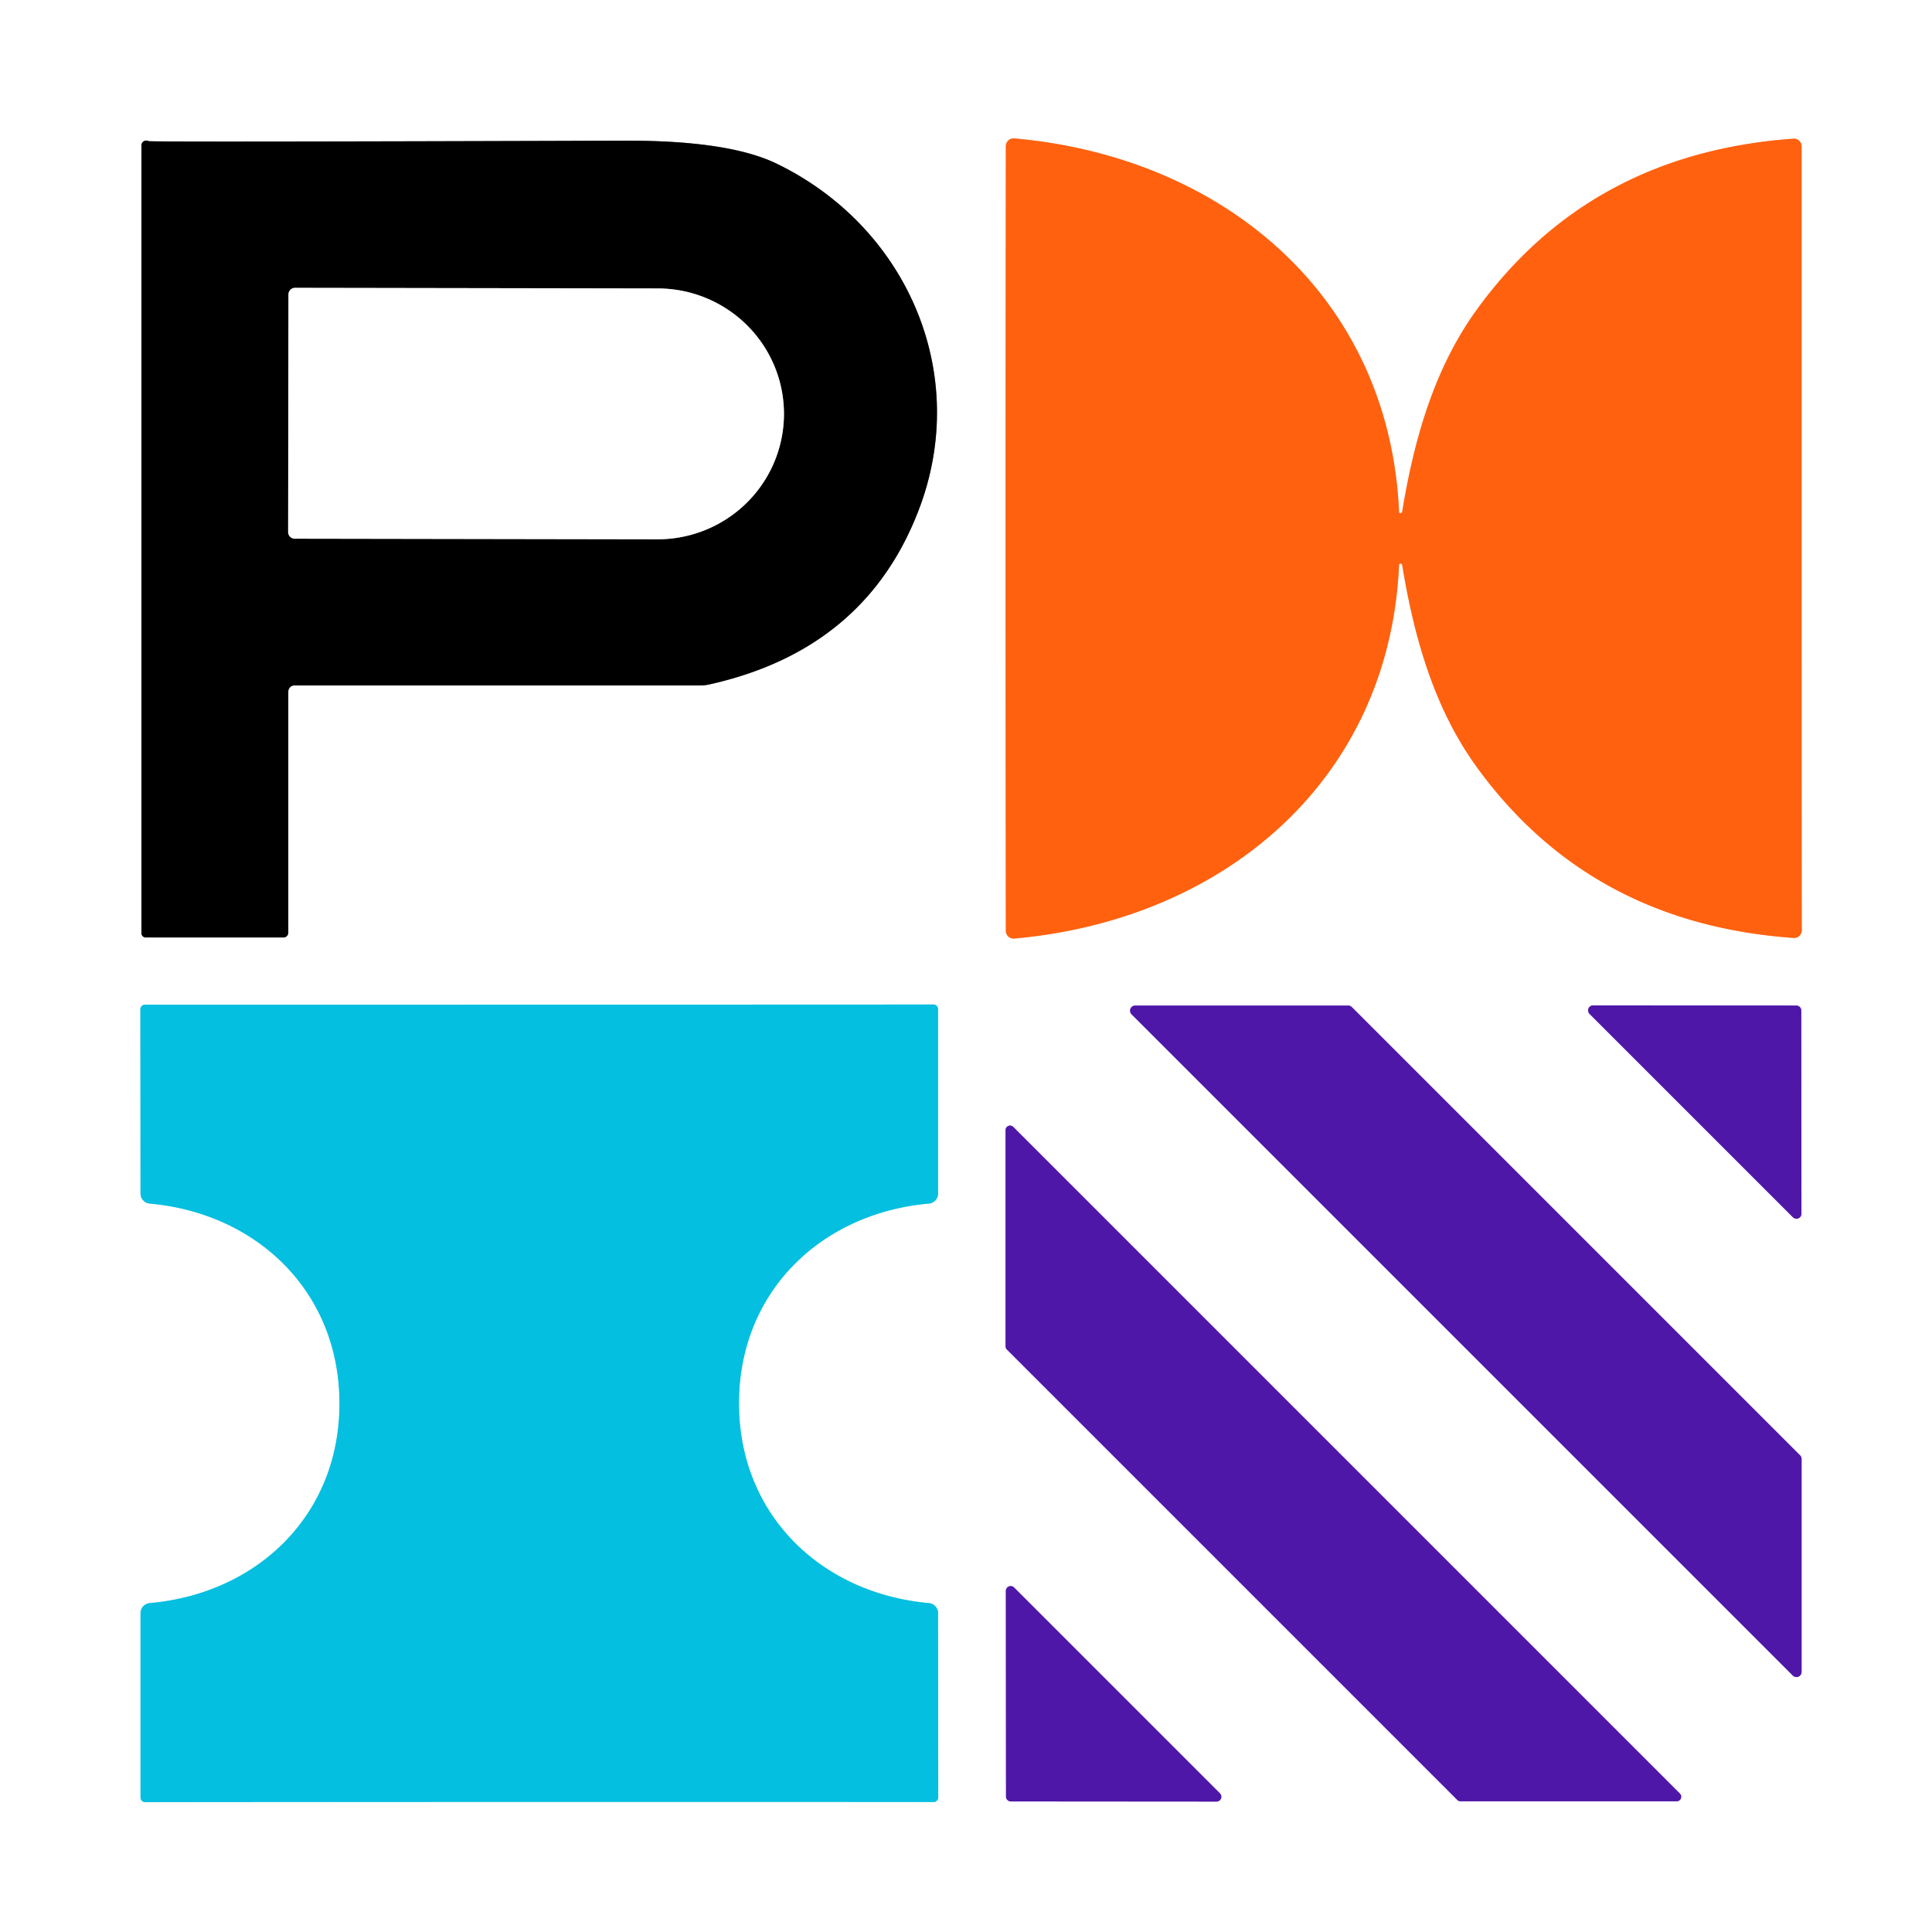
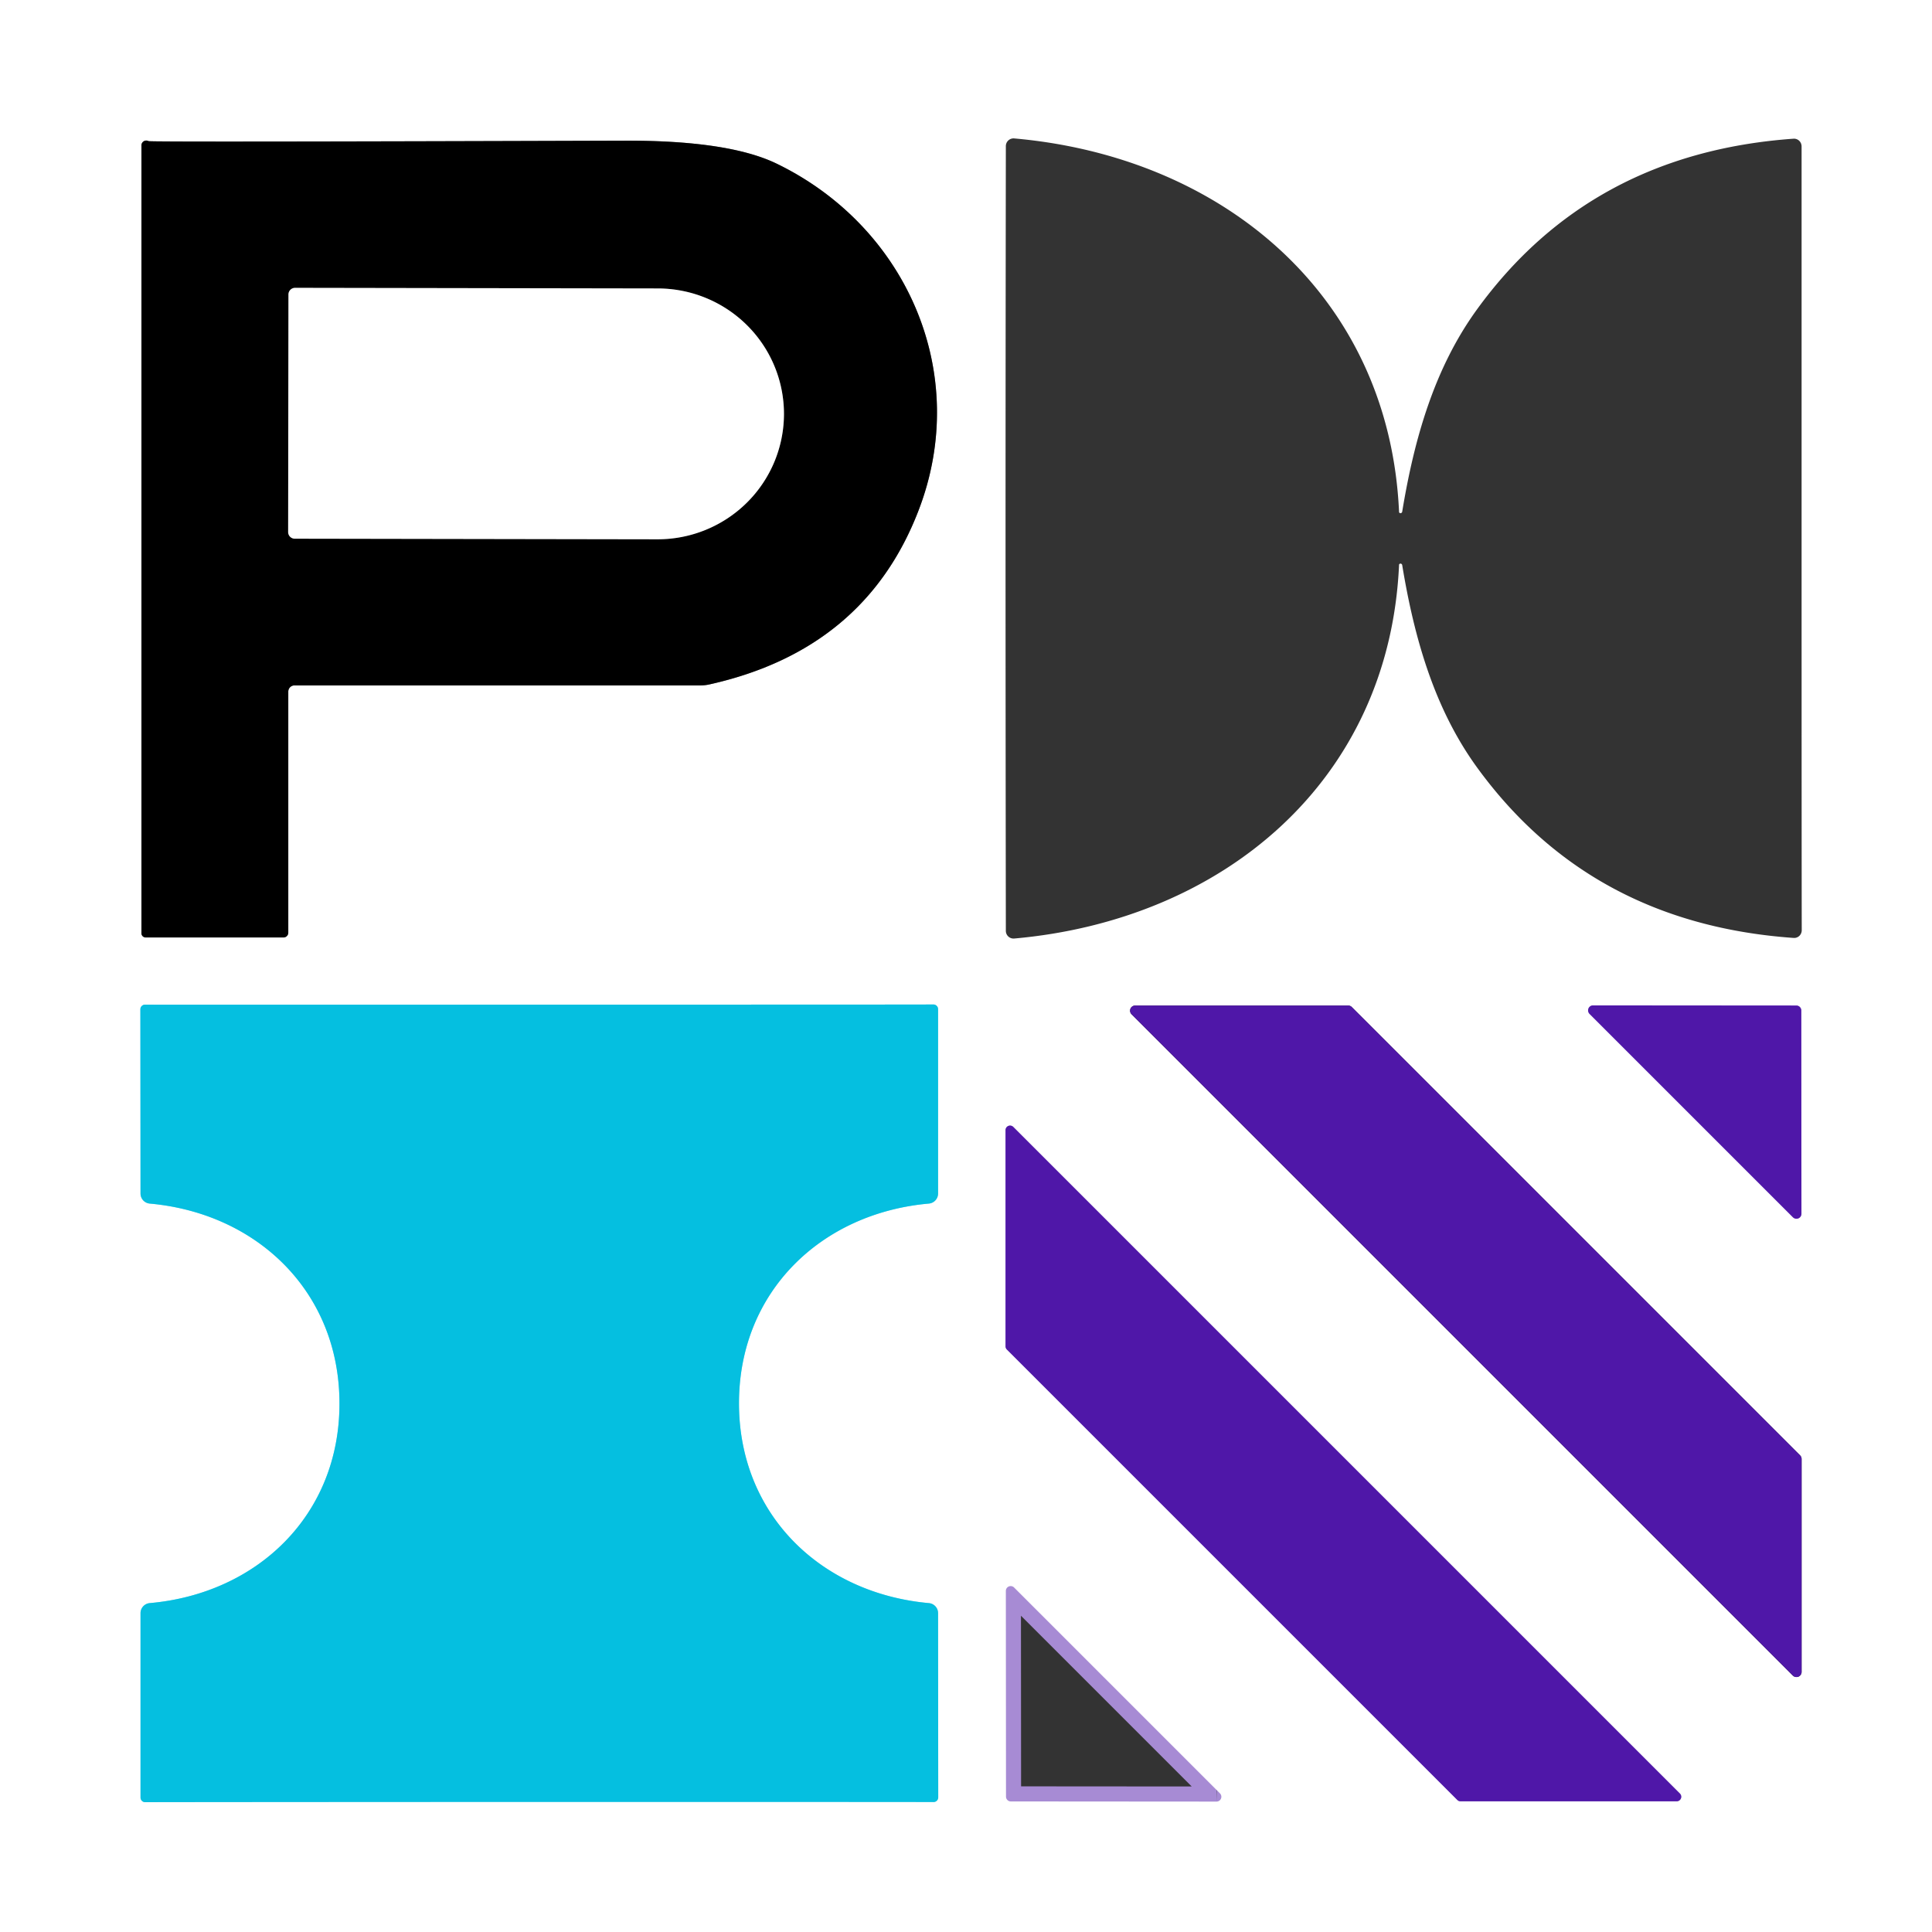
<svg xmlns="http://www.w3.org/2000/svg" version="1.1" viewBox="0.00 0.00 128.00 128.00">
  <rect x="0.00" y="0.00" width="128.00" height="128.00" fill="#333333" stroke="none" />
  <g stroke-width="2.00" fill="none" stroke-linecap="butt">
    <path stroke="#808080" vector-effect="non-scaling-stroke" d="   M 9.37 9.64   L 9.37 61.83   A 0.29 0.28 -0.0 0 0 9.66 62.11   L 18.78 62.11   A 0.32 0.32 0.0 0 0 19.10 61.79   L 19.10 45.82   A 0.41 0.41 0.0 0 1 19.51 45.41   L 46.40 45.41   A 2.91 2.46 33.8 0 0 47.02 45.34   Q 57.29 43.04 60.84 33.86   C 64.37 24.76 60.08 15.02 51.45 10.84   Q 48.26 9.30 41.39 9.32   Q 9.99 9.42 9.84 9.35   A 0.32 0.32 0.0 0 0 9.37 9.64" />
-     <path stroke="#ffb087" vector-effect="non-scaling-stroke" d="   M 66.62 35.67   Q 66.62 47.30 66.64 61.67   A 0.51 0.51 0.0 0 0 67.19 62.18   C 80.99 60.96 92.03 51.79 92.69 37.45   A 0.11 0.10 41.8 0 1 92.90 37.44   C 93.71 42.36 95.06 46.98 97.84 50.82   Q 105.36 61.19 118.83 62.14   A 0.51 0.50 -87.9 0 0 119.37 61.63   Q 119.36 56.27 119.36 35.67   Q 119.36 15.07 119.36 9.70   A 0.51 0.50 87.9 0 0 118.82 9.19   Q 105.35 10.15 97.84 20.52   C 95.06 24.36 93.71 28.98 92.90 33.90   A 0.11 0.10 -41.8 0 1 92.69 33.89   C 92.03 19.55 80.98 10.38 67.18 9.17   A 0.51 0.51 0.0 0 0 66.64 9.68   Q 66.62 24.05 66.62 35.67" />
    <path stroke="#82dff0" vector-effect="non-scaling-stroke" d="   M 22.49 92.98   C 22.50 100.38 17.04 105.58 9.92 106.21   A 0.67 0.67 0.0 0 0 9.31 106.88   L 9.31 119.09   A 0.31 0.31 0.0 0 0 9.62 119.40   Q 10.88 119.39 35.73 119.38   Q 60.59 119.38 61.84 119.39   A 0.31 0.31 0.0 0 0 62.16 119.08   L 62.15 106.87   A 0.67 0.67 0.0 0 0 61.54 106.21   C 54.42 105.57 48.96 100.37 48.96 92.97   C 48.96 85.57 54.42 80.37 61.54 79.74   A 0.67 0.67 0.0 0 0 62.15 79.07   L 62.15 66.86   A 0.31 0.31 0.0 0 0 61.84 66.55   Q 60.58 66.56 35.72 66.56   Q 10.87 66.57 9.61 66.56   A 0.31 0.31 0.0 0 0 9.30 66.87   L 9.31 79.08   A 0.67 0.67 0.0 0 0 9.92 79.74   C 17.03 80.38 22.49 85.58 22.49 92.98" />
-     <path stroke="#a78bd4" vector-effect="non-scaling-stroke" d="   M 75.21 66.62   A 0.34 0.34 0.0 0 0 74.97 67.20   L 118.78 111.01   A 0.34 0.34 0.0 0 0 119.36 110.77   L 119.36 96.66   A 0.34 0.34 0.0 0 0 119.26 96.42   L 89.56 66.72   A 0.34 0.34 0.0 0 0 89.32 66.62   L 75.21 66.62" />
    <path stroke="#a78bd4" vector-effect="non-scaling-stroke" d="   M 105.55 66.61   A 0.33 0.33 0.0 0 0 105.32 67.18   L 118.78 80.64   A 0.33 0.33 0.0 0 0 119.35 80.41   L 119.34 66.95   A 0.33 0.33 0.0 0 0 119.01 66.62   L 105.55 66.61" />
    <path stroke="#a78bd4" vector-effect="non-scaling-stroke" d="   M 66.62 89.20   A 0.30 0.30 0.0 0 0 66.71 89.41   L 96.55 119.25   A 0.30 0.30 0.0 0 0 96.76 119.34   L 111.09 119.34   A 0.30 0.30 0.0 0 0 111.30 118.83   L 67.13 74.66   A 0.30 0.30 0.0 0 0 66.62 74.87   L 66.62 89.20" />
    <path stroke="#a78bd4" vector-effect="non-scaling-stroke" d="   M 80.59 119.36   A 0.32 0.32 0.0 0 0 80.82 118.81   L 67.19 105.18   A 0.32 0.32 0.0 0 0 66.64 105.41   L 66.65 119.03   A 0.32 0.32 0.0 0 0 66.97 119.35   L 80.59 119.36" />
-     <path stroke="#808080" vector-effect="non-scaling-stroke" d="   M 19.11 19.51   L 19.09 35.25   A 0.44 0.44 0.0 0 0 19.53 35.69   L 43.56 35.73   A 8.37 8.31 0.1 0 0 51.94 27.44   A 8.37 8.31 0.1 0 0 43.58 19.11   L 19.55 19.07   A 0.44 0.44 0.0 0 0 19.11 19.51" />
  </g>
  <path fill="#ffffff" d="   M 128.00 0.00   L 128.00 128.00   L 0.00 128.00   L 0.00 0.00   L 128.00 0.00   Z   M 9.37 9.64   L 9.37 61.83   A 0.29 0.28 -0.0 0 0 9.66 62.11   L 18.78 62.11   A 0.32 0.32 0.0 0 0 19.10 61.79   L 19.10 45.82   A 0.41 0.41 0.0 0 1 19.51 45.41   L 46.40 45.41   A 2.91 2.46 33.8 0 0 47.02 45.34   Q 57.29 43.04 60.84 33.86   C 64.37 24.76 60.08 15.02 51.45 10.84   Q 48.26 9.30 41.39 9.32   Q 9.99 9.42 9.84 9.35   A 0.32 0.32 0.0 0 0 9.37 9.64   Z   M 66.62 35.67   Q 66.62 47.30 66.64 61.67   A 0.51 0.51 0.0 0 0 67.19 62.18   C 80.99 60.96 92.03 51.79 92.69 37.45   A 0.11 0.10 41.8 0 1 92.90 37.44   C 93.71 42.36 95.06 46.98 97.84 50.82   Q 105.36 61.19 118.83 62.14   A 0.51 0.50 -87.9 0 0 119.37 61.63   Q 119.36 56.27 119.36 35.67   Q 119.36 15.07 119.36 9.70   A 0.51 0.50 87.9 0 0 118.82 9.19   Q 105.35 10.15 97.84 20.52   C 95.06 24.36 93.71 28.98 92.90 33.90   A 0.11 0.10 -41.8 0 1 92.69 33.89   C 92.03 19.55 80.98 10.38 67.18 9.17   A 0.51 0.51 0.0 0 0 66.64 9.68   Q 66.62 24.05 66.62 35.67   Z   M 22.49 92.98   C 22.50 100.38 17.04 105.58 9.92 106.21   A 0.67 0.67 0.0 0 0 9.31 106.88   L 9.31 119.09   A 0.31 0.31 0.0 0 0 9.62 119.40   Q 10.88 119.39 35.73 119.38   Q 60.59 119.38 61.84 119.39   A 0.31 0.31 0.0 0 0 62.16 119.08   L 62.15 106.87   A 0.67 0.67 0.0 0 0 61.54 106.21   C 54.42 105.57 48.96 100.37 48.96 92.97   C 48.96 85.57 54.42 80.37 61.54 79.74   A 0.67 0.67 0.0 0 0 62.15 79.07   L 62.15 66.86   A 0.31 0.31 0.0 0 0 61.84 66.55   Q 60.58 66.56 35.72 66.56   Q 10.87 66.57 9.61 66.56   A 0.31 0.31 0.0 0 0 9.30 66.87   L 9.31 79.08   A 0.67 0.67 0.0 0 0 9.92 79.74   C 17.03 80.38 22.49 85.58 22.49 92.98   Z   M 75.21 66.62   A 0.34 0.34 0.0 0 0 74.97 67.20   L 118.78 111.01   A 0.34 0.34 0.0 0 0 119.36 110.77   L 119.36 96.66   A 0.34 0.34 0.0 0 0 119.26 96.42   L 89.56 66.72   A 0.34 0.34 0.0 0 0 89.32 66.62   L 75.21 66.62   Z   M 105.55 66.61   A 0.33 0.33 0.0 0 0 105.32 67.18   L 118.78 80.64   A 0.33 0.33 0.0 0 0 119.35 80.41   L 119.34 66.95   A 0.33 0.33 0.0 0 0 119.01 66.62   L 105.55 66.61   Z   M 66.62 89.20   A 0.30 0.30 0.0 0 0 66.71 89.41   L 96.55 119.25   A 0.30 0.30 0.0 0 0 96.76 119.34   L 111.09 119.34   A 0.30 0.30 0.0 0 0 111.30 118.83   L 67.13 74.66   A 0.30 0.30 0.0 0 0 66.62 74.87   L 66.62 89.20   Z   M 80.59 119.36   A 0.32 0.32 0.0 0 0 80.82 118.81   L 67.19 105.18   A 0.32 0.32 0.0 0 0 66.64 105.41   L 66.65 119.03   A 0.32 0.32 0.0 0 0 66.97 119.35   L 80.59 119.36   Z" />
  <path fill="#000000" d="   M 9.84 9.35   Q 9.99 9.42 41.39 9.32   Q 48.26 9.30 51.45 10.84   C 60.08 15.02 64.37 24.76 60.84 33.86   Q 57.29 43.04 47.02 45.34   A 2.91 2.46 33.8 0 1 46.40 45.41   L 19.51 45.41   A 0.41 0.41 0.0 0 0 19.10 45.82   L 19.10 61.79   A 0.32 0.32 0.0 0 1 18.78 62.11   L 9.66 62.11   A 0.29 0.28 0.0 0 1 9.37 61.83   L 9.37 9.64   A 0.32 0.32 0.0 0 1 9.84 9.35   Z   M 19.11 19.51   L 19.09 35.25   A 0.44 0.44 0.0 0 0 19.53 35.69   L 43.56 35.73   A 8.37 8.31 0.1 0 0 51.94 27.44   A 8.37 8.31 0.1 0 0 43.58 19.11   L 19.55 19.07   A 0.44 0.44 0.0 0 0 19.11 19.51   Z" />
-   <path fill="#ff610f" d="   M 119.36 35.67   Q 119.36 56.27 119.37 61.63   A 0.51 0.50 -87.9 0 1 118.83 62.14   Q 105.36 61.19 97.84 50.82   C 95.06 46.98 93.71 42.36 92.90 37.44   A 0.11 0.10 41.8 0 0 92.69 37.45   C 92.03 51.79 80.99 60.96 67.19 62.18   A 0.51 0.51 0.0 0 1 66.64 61.67   Q 66.62 47.30 66.62 35.67   Q 66.62 24.05 66.64 9.68   A 0.51 0.51 0.0 0 1 67.18 9.17   C 80.98 10.38 92.03 19.55 92.69 33.89   A 0.11 0.10 -41.8 0 0 92.90 33.90   C 93.71 28.98 95.06 24.36 97.84 20.52   Q 105.35 10.15 118.82 9.19   A 0.51 0.50 87.9 0 1 119.36 9.70   Q 119.36 15.07 119.36 35.67   Z" />
  <path fill="#ffffff" d="   M 19.11 19.51   A 0.44 0.44 0.0 0 1 19.55 19.07   L 43.58 19.11   A 8.37 8.31 0.1 0 1 51.94 27.44   A 8.37 8.31 0.1 0 1 43.56 35.73   L 19.53 35.69   A 0.44 0.44 0.0 0 1 19.09 35.25   L 19.11 19.51   Z" />
  <path fill="#05bfe0" d="   M 35.72 66.56   Q 60.58 66.56 61.84 66.55   A 0.31 0.31 0.0 0 1 62.15 66.86   L 62.15 79.07   A 0.67 0.67 0.0 0 1 61.54 79.74   C 54.42 80.37 48.96 85.57 48.96 92.97   C 48.96 100.37 54.42 105.57 61.54 106.21   A 0.67 0.67 0.0 0 1 62.15 106.87   L 62.16 119.08   A 0.31 0.31 0.0 0 1 61.84 119.39   Q 60.59 119.38 35.73 119.38   Q 10.88 119.39 9.62 119.40   A 0.31 0.31 0.0 0 1 9.31 119.09   L 9.31 106.88   A 0.67 0.67 0.0 0 1 9.92 106.21   C 17.04 105.58 22.50 100.38 22.49 92.98   C 22.49 85.58 17.03 80.38 9.92 79.74   A 0.67 0.67 0.0 0 1 9.31 79.08   L 9.30 66.87   A 0.31 0.31 0.0 0 1 9.61 66.56   Q 10.87 66.57 35.72 66.56   Z" />
  <path fill="#4f17a8" d="   M 75.21 66.62   L 89.32 66.62   A 0.34 0.34 0.0 0 1 89.56 66.72   L 119.26 96.42   A 0.34 0.34 0.0 0 1 119.36 96.66   L 119.36 110.77   A 0.34 0.34 0.0 0 1 118.78 111.01   L 74.97 67.20   A 0.34 0.34 0.0 0 1 75.21 66.62   Z" />
  <path fill="#4f17a8" d="   M 105.55 66.61   L 119.01 66.62   A 0.33 0.33 0.0 0 1 119.34 66.95   L 119.35 80.41   A 0.33 0.33 0.0 0 1 118.78 80.64   L 105.32 67.18   A 0.33 0.33 0.0 0 1 105.55 66.61   Z" />
  <path fill="#4f17a8" d="   M 66.62 89.20   L 66.62 74.87   A 0.30 0.30 0.0 0 1 67.13 74.66   L 111.30 118.83   A 0.30 0.30 0.0 0 1 111.09 119.34   L 96.76 119.34   A 0.30 0.30 0.0 0 1 96.55 119.25   L 66.71 89.41   A 0.30 0.30 0.0 0 1 66.62 89.20   Z" />
-   <path fill="#4f17a8" d="   M 80.59 119.36   L 66.97 119.35   A 0.32 0.32 0.0 0 1 66.65 119.03   L 66.64 105.41   A 0.32 0.32 0.0 0 1 67.19 105.18   L 80.82 118.81   A 0.32 0.32 0.0 0 1 80.59 119.36   Z" />
</svg>